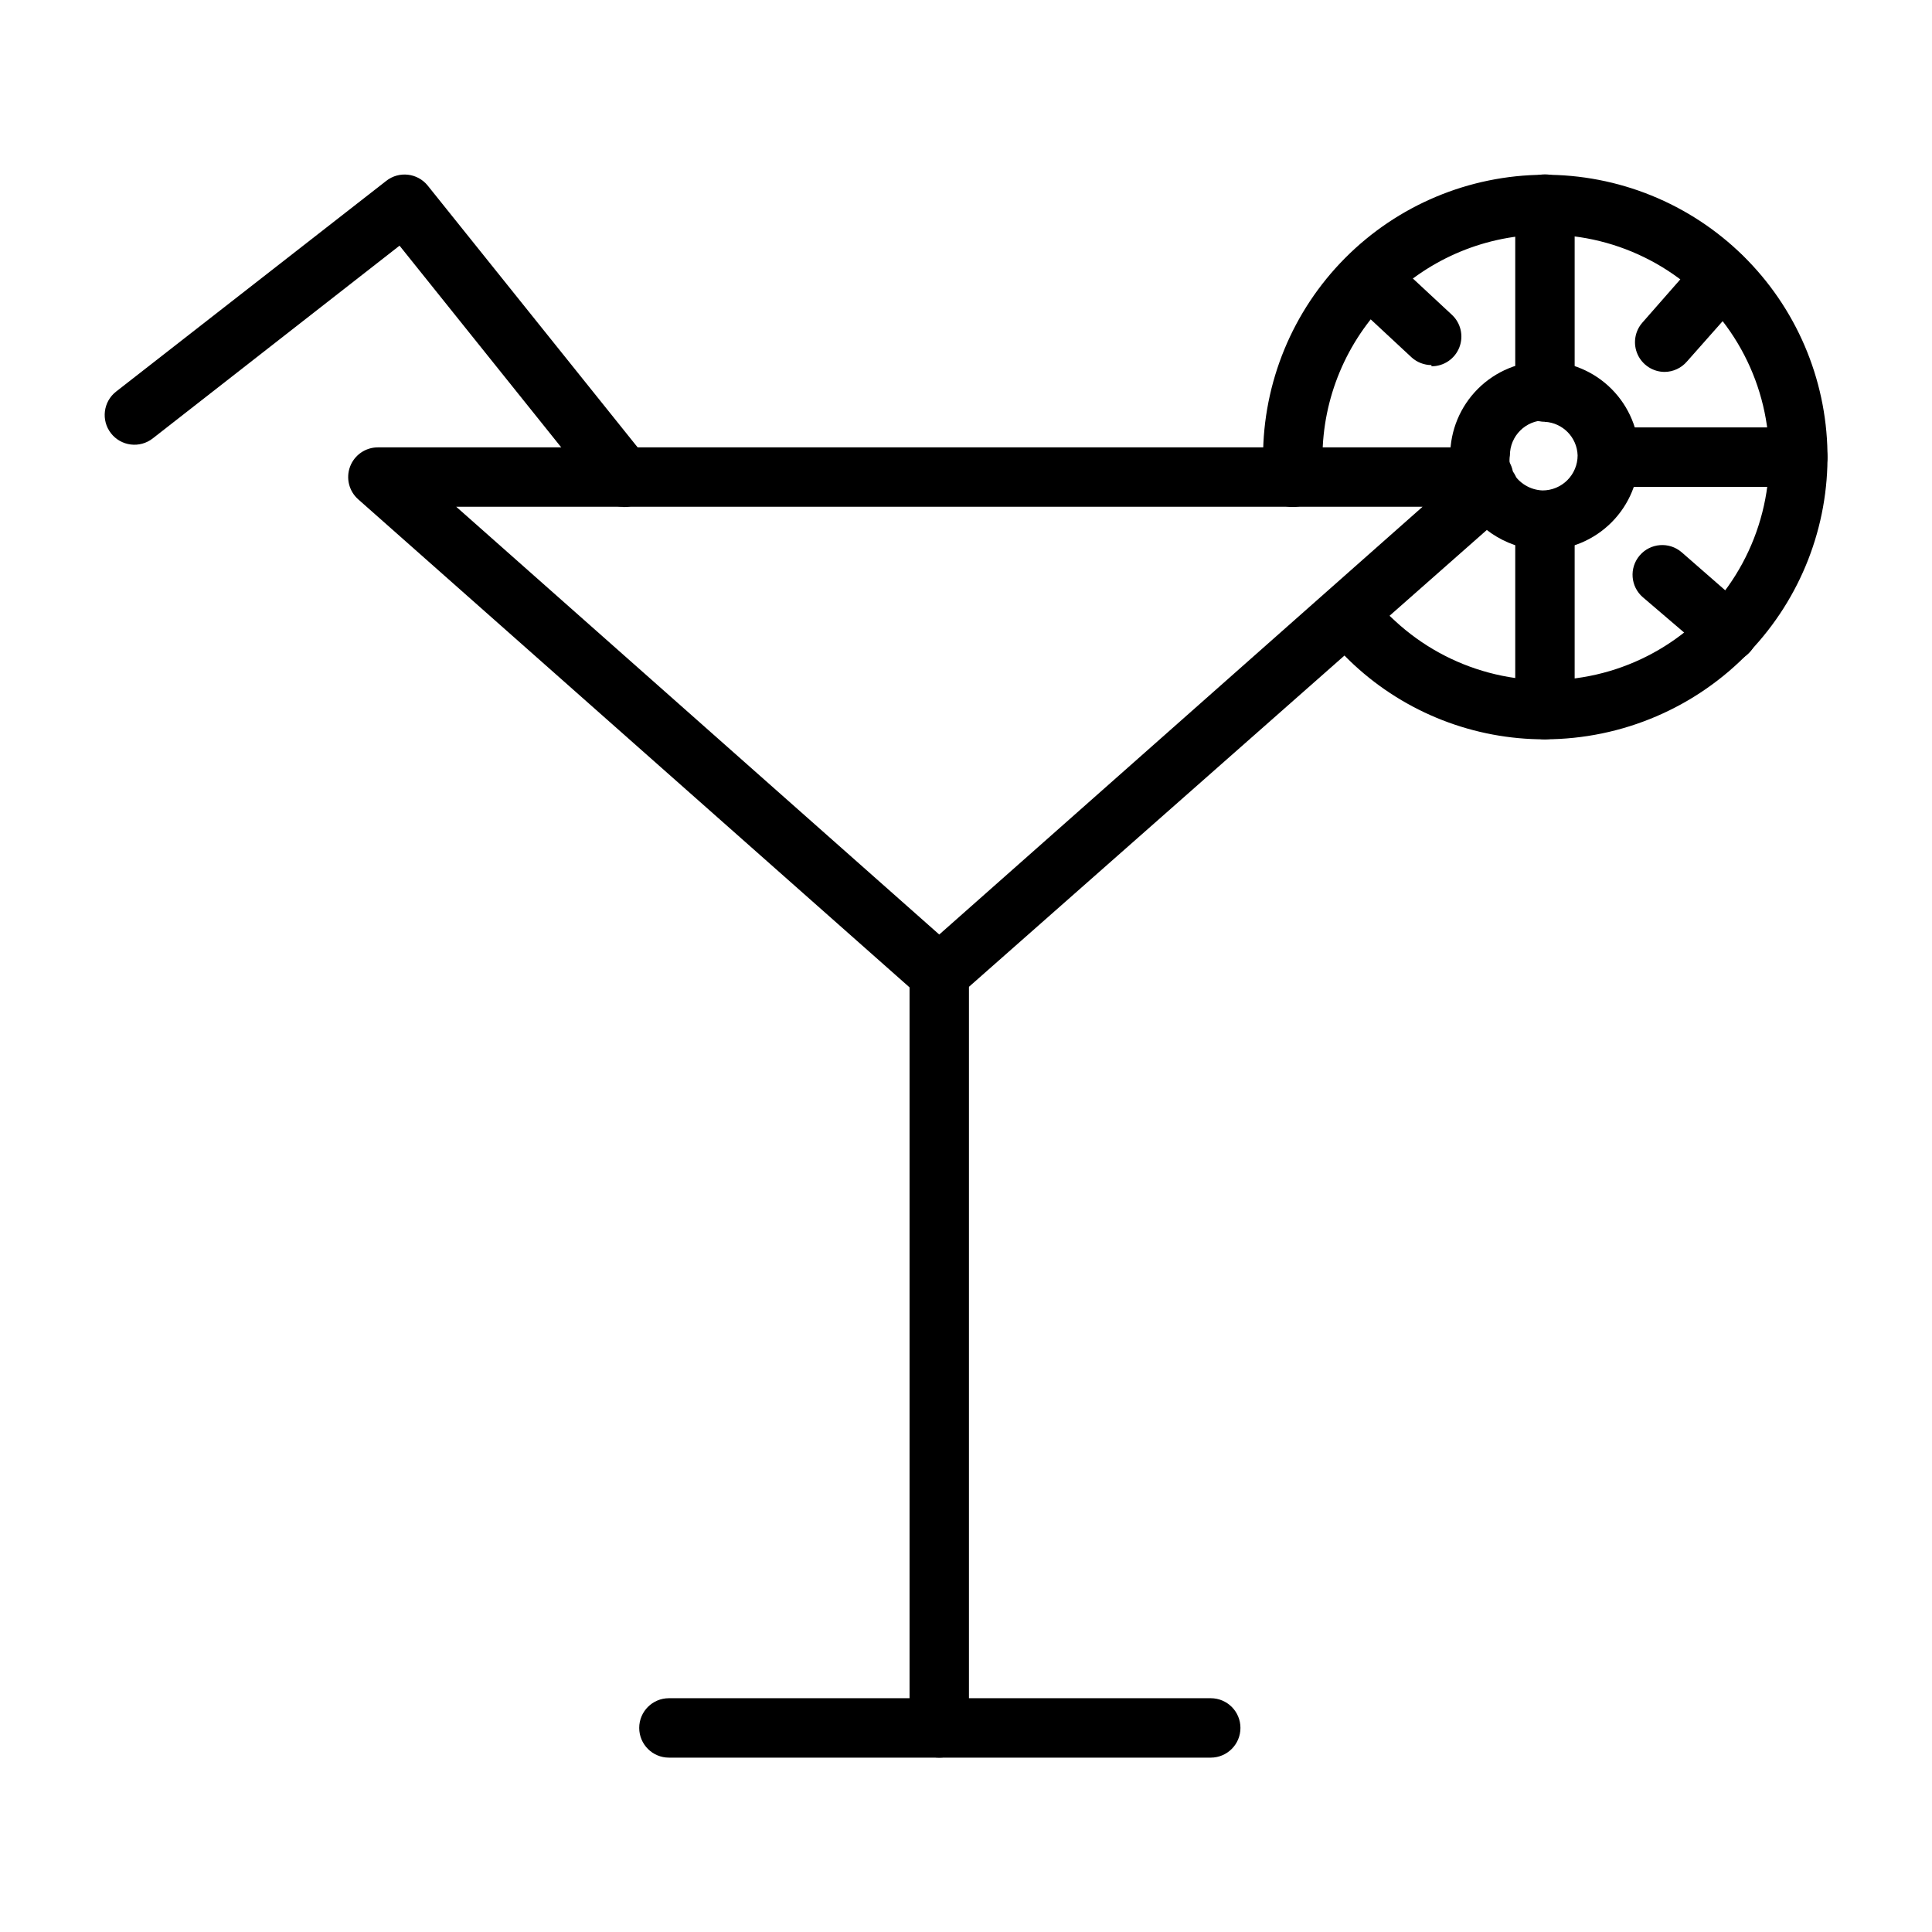
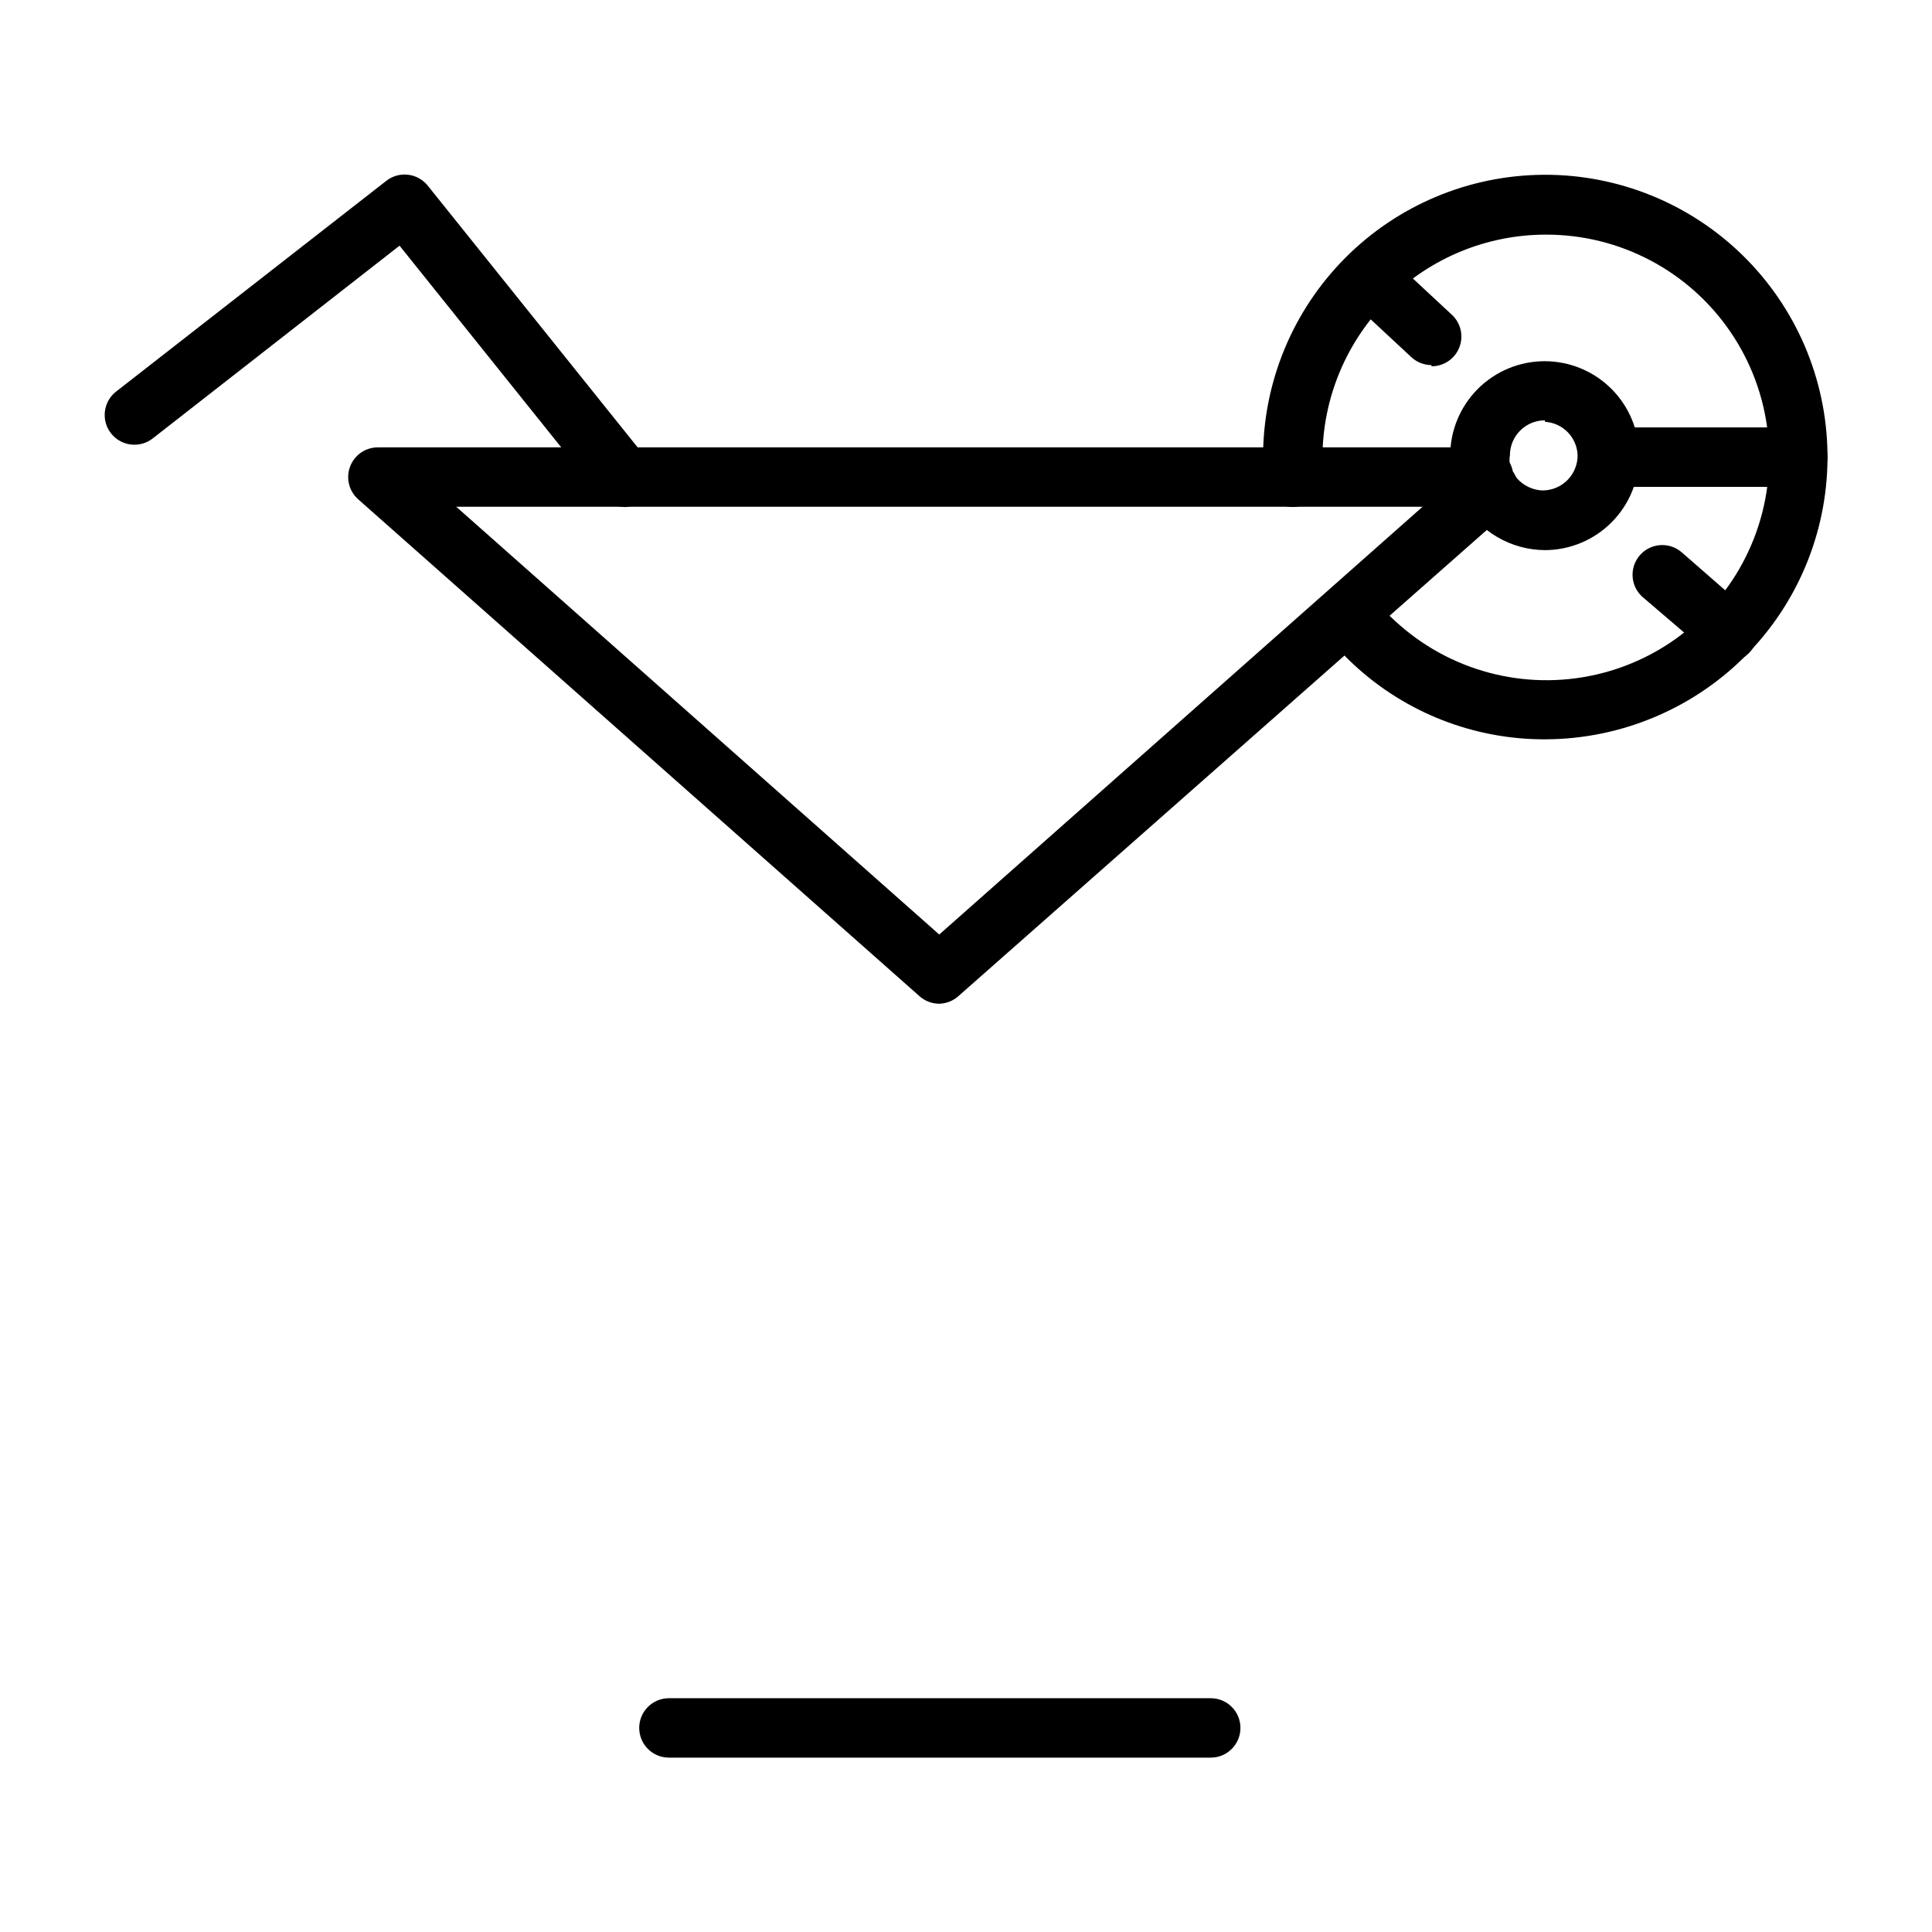
<svg xmlns="http://www.w3.org/2000/svg" fill="#000000" width="800px" height="800px" version="1.1" viewBox="144 144 512 512">
  <g>
    <path d="m392.91 410c-1.914-0.004-3.762-0.703-5.195-1.969l-148.78-131.7c-2.453-2.164-3.312-5.621-2.16-8.68 1.156-3.062 4.082-5.09 7.356-5.094h292.92c3.824-0.07 7.144 2.617 7.871 6.375 2.344 3.277 1.836 7.797-1.18 10.469l-145.63 128.47c-1.41 1.324-3.262 2.078-5.195 2.125zm-128-131.7 128 113.36 128.08-113.36z" />
-     <path d="m392.91 609.79c-4.348 0-7.871-3.527-7.871-7.875v-199.79c0-4.348 3.523-7.875 7.871-7.875 4.348 0 7.871 3.527 7.871 7.875v199.79c0 2.09-0.828 4.094-2.305 5.566-1.477 1.477-3.481 2.309-5.566 2.309z" />
    <path d="m464.86 609.79h-143.59c-4.348 0-7.871-3.527-7.871-7.875 0-4.348 3.523-7.871 7.871-7.871h143.59c4.348 0 7.871 3.523 7.871 7.871 0 4.348-3.523 7.875-7.871 7.875z" />
    <path d="m309.16 278.3c-2.383 0.008-4.641-1.062-6.141-2.914l-53.137-66.281-65.418 51.09c-1.648 1.285-3.738 1.859-5.812 1.602-2.074-0.258-3.961-1.328-5.246-2.981-2.672-3.434-2.059-8.387 1.379-11.059l71.559-55.812h-0.004c3.394-2.68 8.316-2.117 11.023 1.258l58.016 72.344c1.914 2.363 2.301 5.617 0.988 8.359-1.312 2.742-4.09 4.484-7.129 4.473z" />
    <path d="m553.43 339.93c-18.766 0.047-36.852-7.012-50.617-19.758-2.867-2.656-5.504-5.551-7.875-8.66-2.672-3.434-2.055-8.387 1.379-11.059 3.434-2.676 8.387-2.059 11.059 1.379 1.906 2.406 4.012 4.644 6.301 6.691 14.324 13.277 34.289 18.613 53.332 14.25 19.039-4.367 34.688-17.863 41.797-36.059s4.762-38.727-6.277-54.844c-11.035-16.121-29.328-25.734-48.863-25.688-15.66 0-30.68 6.207-41.777 17.258-11.094 11.051-17.359 26.047-17.422 41.707v4.566-0.004c0.414 4.348-2.773 8.207-7.121 8.621-4.348 0.414-8.207-2.777-8.621-7.125v-6.062 0.004c-0.012-19.766 7.801-38.734 21.734-52.754 13.93-14.023 32.844-21.957 52.609-22.074 19.766-0.117 38.773 7.598 52.867 21.453 14.008 13.762 22.039 32.48 22.363 52.113s-7.086 38.605-20.629 52.82c-14.168 14.801-33.754 23.188-54.238 23.223z" />
    <path d="m553.43 289.79c-4.453-0.027-8.824-1.227-12.664-3.481-3.844-2.254-7.023-5.477-9.223-9.352-0.785-1.406-1.445-2.883-1.969-4.406-0.875-2.531-1.301-5.195-1.258-7.871 0.02-6.633 2.672-12.98 7.367-17.66 4.699-4.68 11.062-7.301 17.691-7.297 6.629 0.008 12.988 2.644 17.676 7.332 4.688 4.691 7.324 11.047 7.332 17.676 0.008 6.629-2.617 12.992-7.297 17.691-4.676 4.695-11.027 7.348-17.656 7.367zm0-34.402v0.004c-5.133 0-9.289 4.156-9.289 9.289-0.145 0.859-0.145 1.738 0 2.598 0.203 0.676 0.465 1.336 0.785 1.969 1.645 2.816 4.613 4.598 7.871 4.723 2.465 0 4.828-0.98 6.57-2.723 1.742-1.742 2.719-4.106 2.719-6.566-0.152-4.758-3.906-8.613-8.656-8.898z" />
-     <path d="m553.43 339.93c-4.348 0-7.875-3.523-7.875-7.871v-50.145c0-4.348 3.527-7.871 7.875-7.871 4.348 0 7.871 3.523 7.871 7.871v49.75c0.105 2.156-0.676 4.262-2.164 5.824-1.488 1.562-3.551 2.445-5.707 2.441z" />
-     <path d="m553.43 255.78c-4.348 0-7.875-3.523-7.875-7.871v-49.828c0-4.348 3.527-7.871 7.875-7.871 4.348 0 7.871 3.523 7.871 7.871v49.828c0 2.09-0.828 4.09-2.305 5.566-1.477 1.477-3.481 2.305-5.566 2.305z" />
    <path d="m620.41 273.02h-49.75c-4.348 0-7.871-3.523-7.871-7.871s3.523-7.875 7.871-7.875h49.75c4.348 0 7.875 3.527 7.875 7.875s-3.527 7.871-7.875 7.871z" />
    <path d="m523.35 240.75c-1.949-0.004-3.828-0.734-5.273-2.047l-16.926-15.742c-2.352-3.059-2.141-7.371 0.496-10.184 2.641-2.816 6.93-3.305 10.133-1.152l16.926 15.742c2.414 2.195 3.223 5.652 2.035 8.691-1.188 3.039-4.125 5.031-7.391 5.008z" />
-     <path d="m585.15 242.56c-3.09-0.004-5.891-1.816-7.164-4.633-1.273-2.812-0.777-6.113 1.262-8.434l15.191-17.32c2.891-3.262 7.879-3.559 11.141-0.668 3.258 2.891 3.559 7.879 0.668 11.137l-15.191 17.16-0.004 0.004c-1.477 1.727-3.629 2.731-5.902 2.754z" />
    <path d="m601.91 319.07c-1.875 0-3.688-0.672-5.113-1.891l-17.398-14.879v0.004c-3.305-2.828-3.691-7.797-0.867-11.102 2.828-3.305 7.797-3.691 11.102-0.867l17.395 15.195c2.508 2.141 3.41 5.617 2.269 8.711-1.141 3.09-4.09 5.144-7.387 5.144z" />
  </g>
</svg>